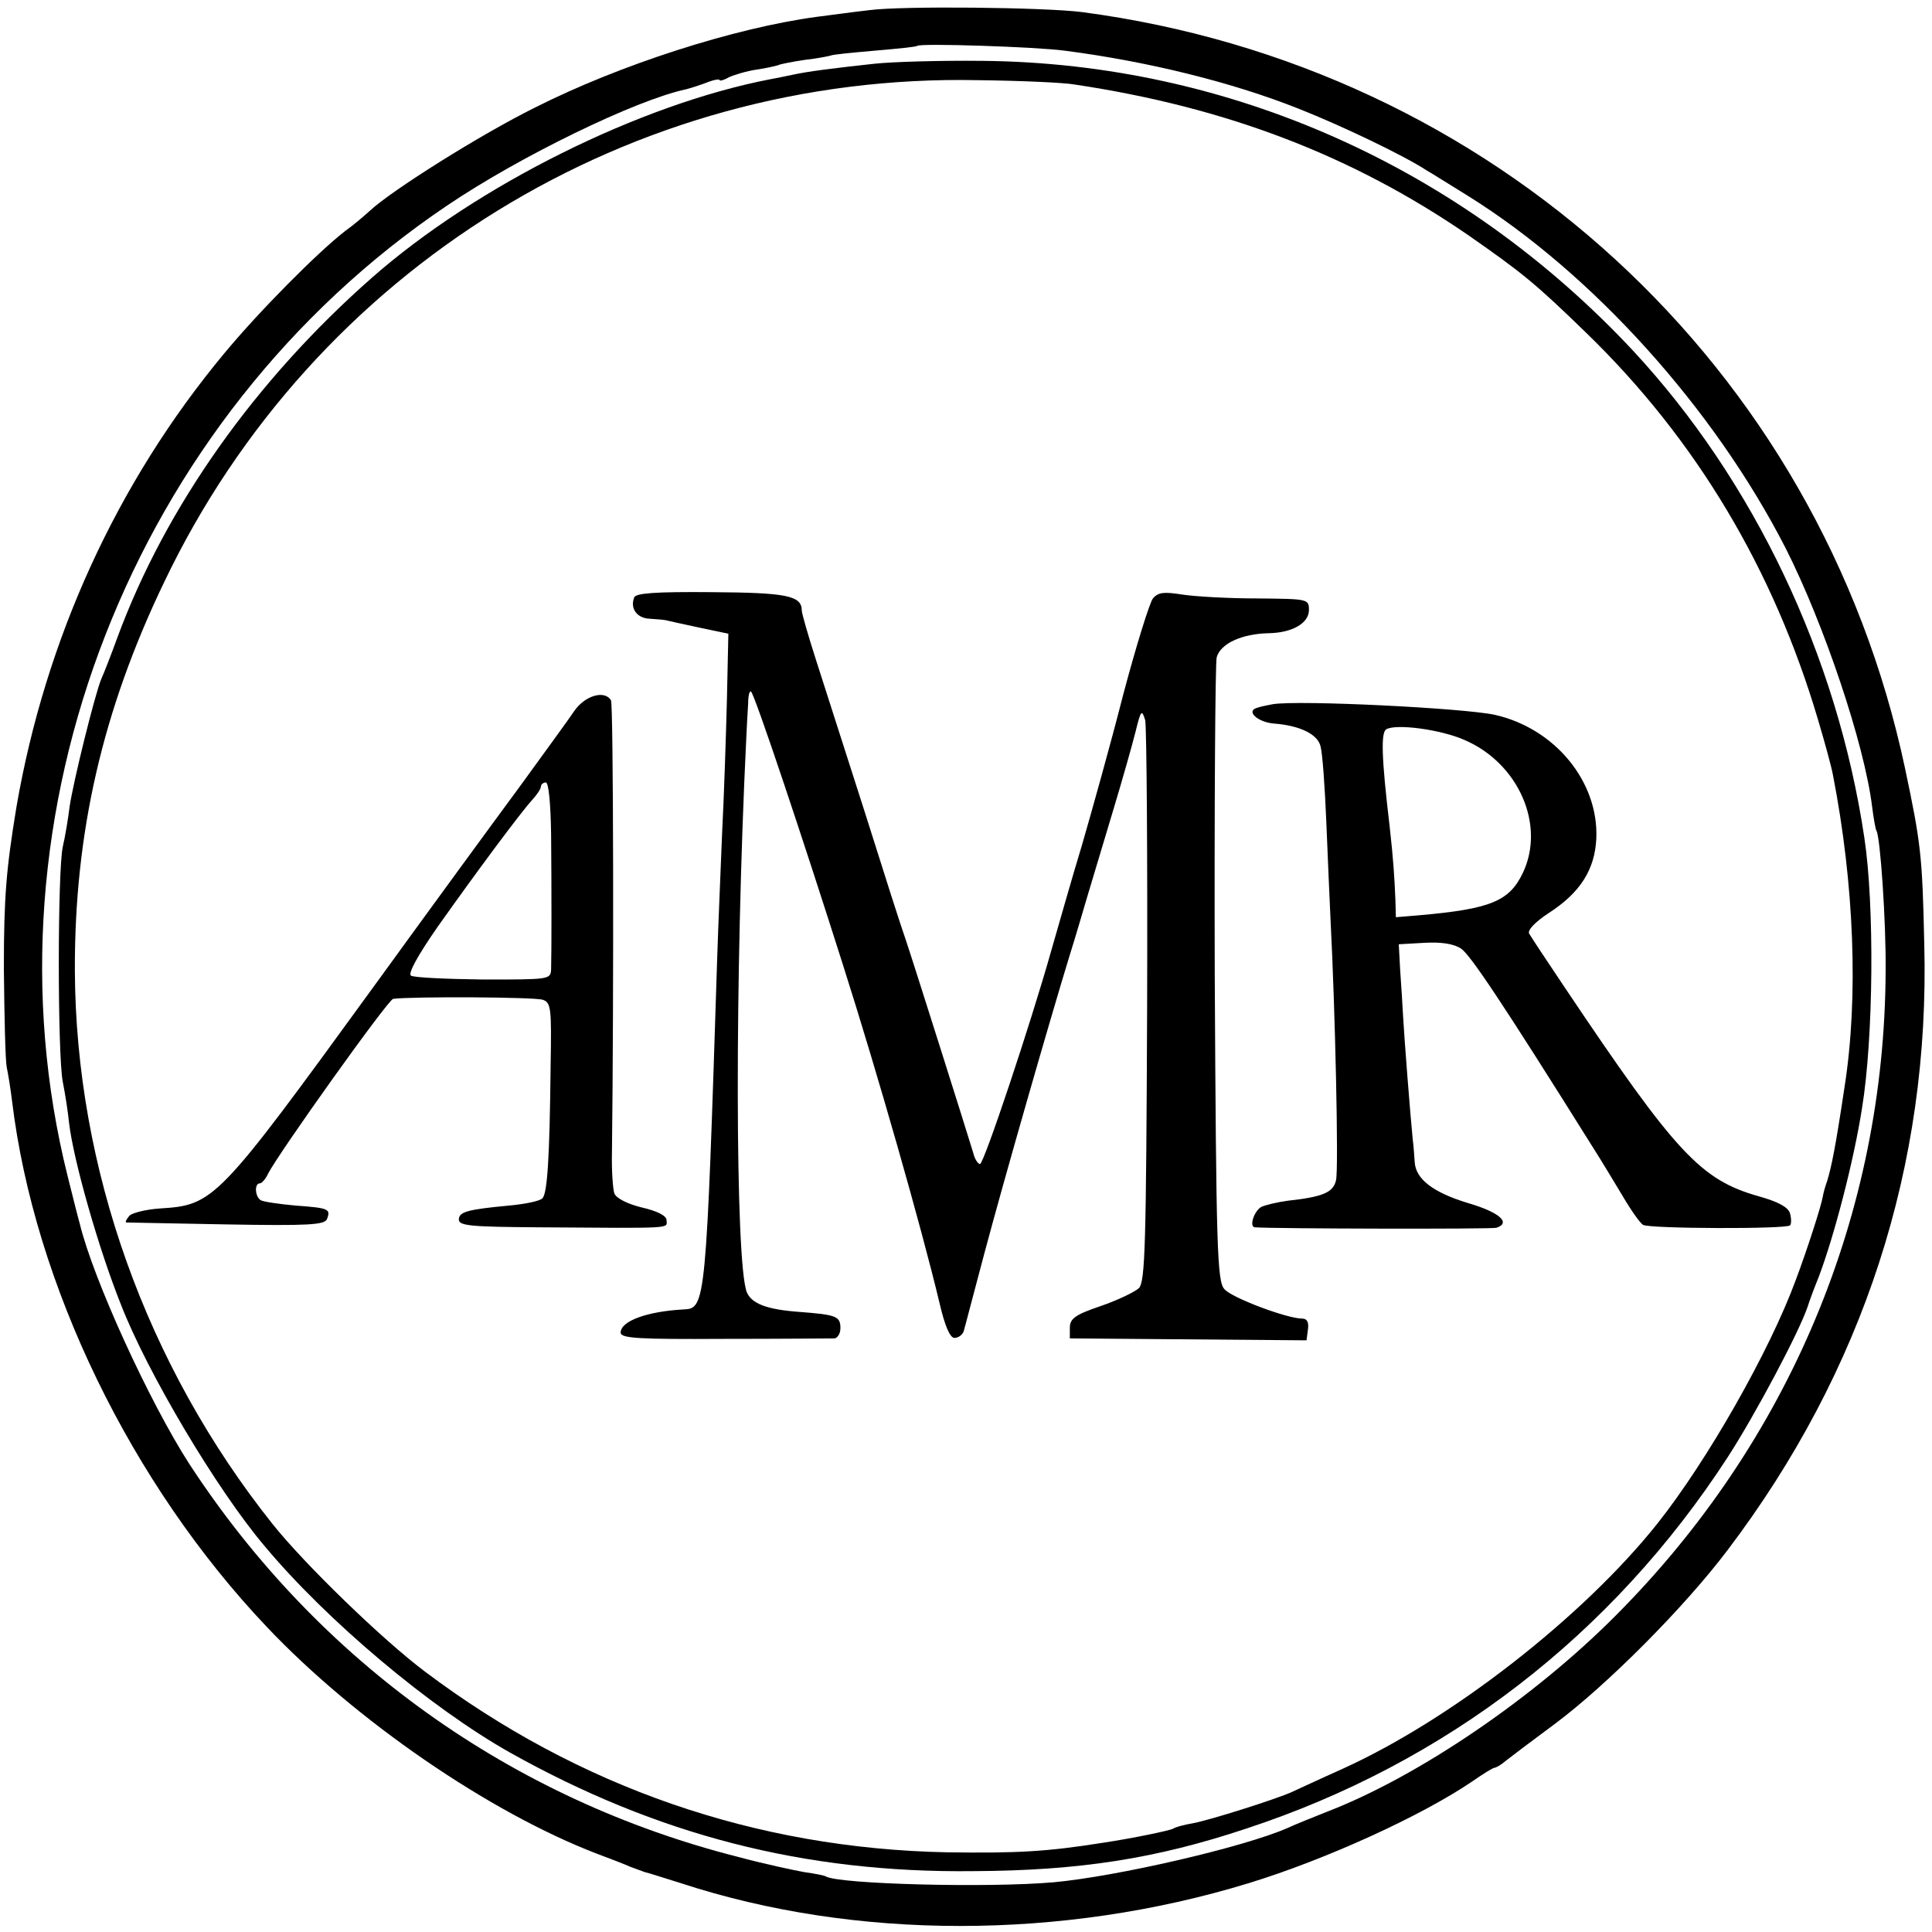
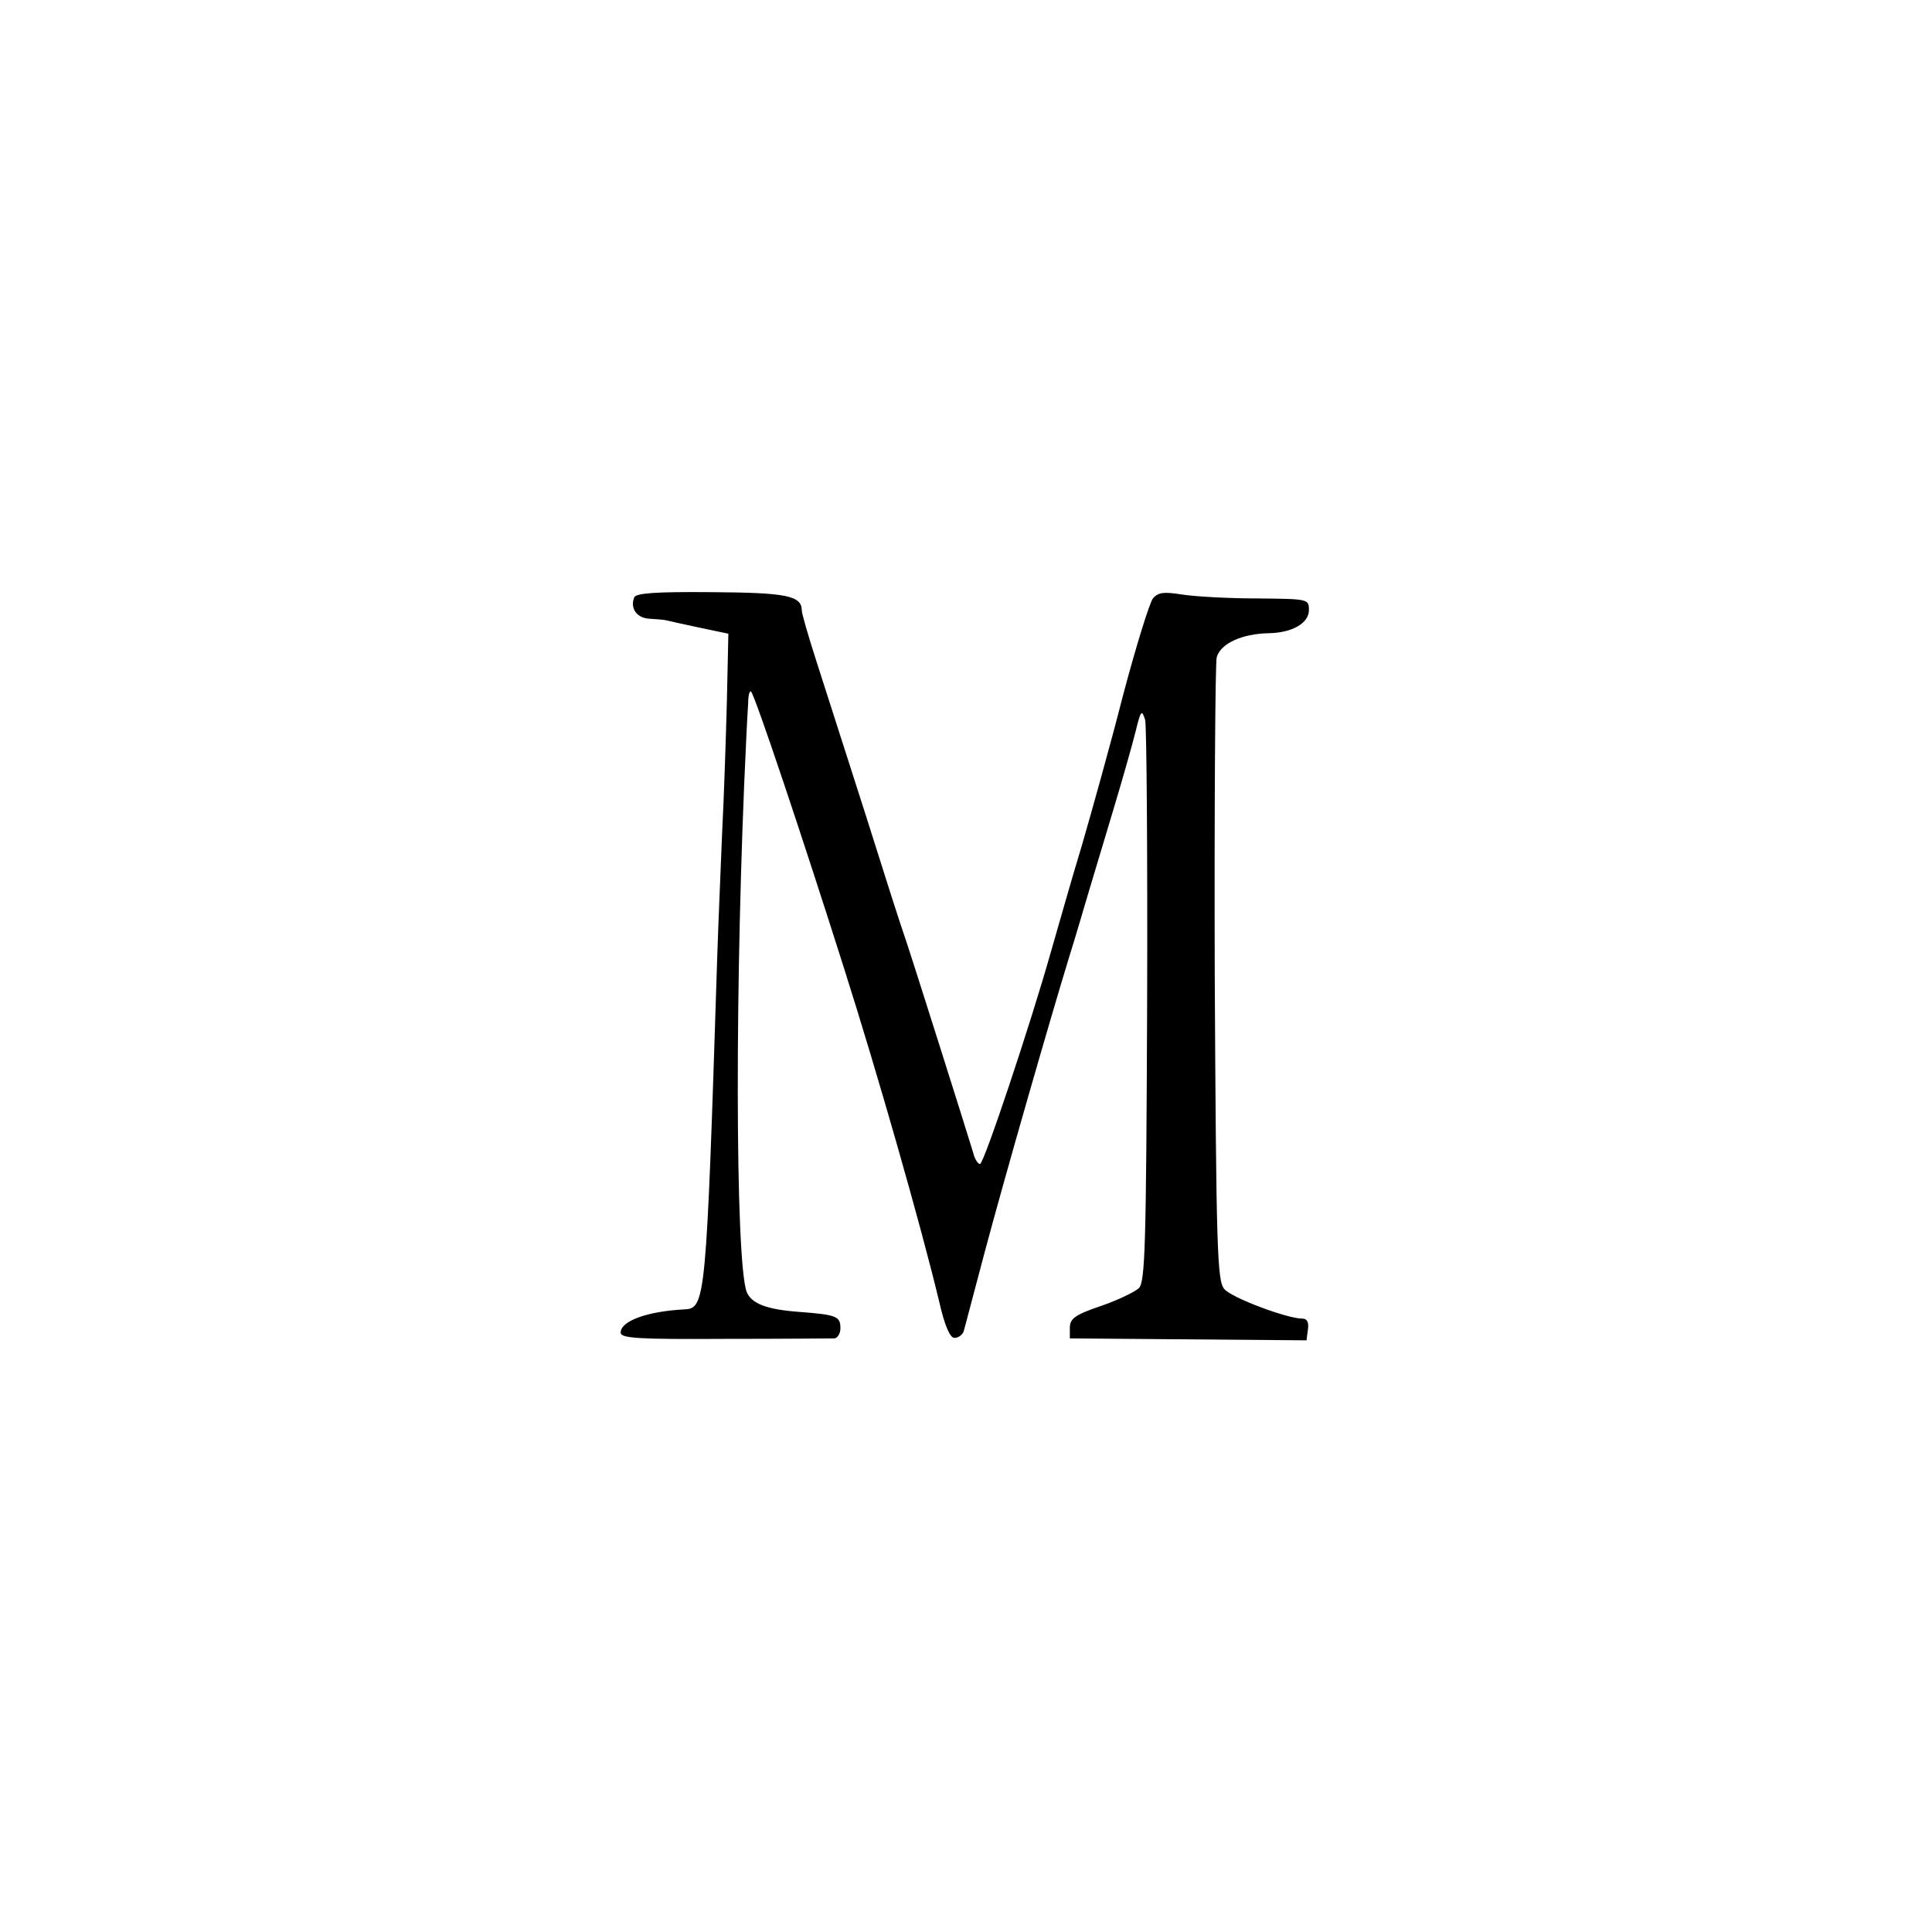
<svg xmlns="http://www.w3.org/2000/svg" version="1.0" width="400pt" height="400pt" viewBox="0 0 400 400" preserveAspectRatio="xMidYMid meet">
  <g transform="translate(0,400) scale(0.1,-0.1)" fill="#000000" stroke="none">
-     <path d="M1800 3979 c-36 -4 -85 -11 -110 -14 -170 -23 -407 -99 -583 -188 -111 -55 -296 -171 -342 -214 -11 -10 -33 -29 -50 -41 -57 -44 -179 -167 -251 -254 -222 -267 -370 -591 -430 -939 -21 -128 -26 -185 -26 -334 1 -99 3 -191 6 -205 3 -14 8 -45 11 -70 46 -379 246 -792 528 -1089 183 -193 459 -383 683 -469 27 -10 58 -22 69 -27 11 -4 25 -9 30 -11 6 -1 39 -12 75 -23 360 -118 789 -118 1175 0 160 49 357 139 462 210 23 16 44 29 47 29 3 0 14 6 23 14 10 8 55 42 101 76 109 81 270 243 359 361 281 371 419 796 407 1254 -4 184 -7 209 -40 365 -177 832 -853 1453 -1704 1565 -79 10 -373 13 -440 4z m405 -84 c170 -22 346 -65 486 -121 86 -34 216 -96 263 -127 11 -6 50 -31 86 -53 258 -161 509 -440 657 -729 79 -156 163 -405 179 -535 3 -24 7 -47 9 -50 8 -13 20 -189 19 -290 -2 -503 -200 -975 -559 -1335 -169 -170 -407 -332 -595 -405 -30 -12 -68 -27 -85 -35 -92 -40 -353 -100 -483 -112 -135 -12 -445 -4 -472 12 -3 2 -23 6 -45 9 -22 4 -83 17 -135 31 -471 119 -871 405 -1138 814 -82 127 -199 382 -227 498 -3 10 -14 54 -25 98 -187 748 134 1570 785 2009 149 101 391 219 495 241 8 2 27 8 43 14 15 6 27 8 27 5 0 -2 9 0 19 6 11 5 37 13 58 16 21 3 41 8 44 9 3 2 28 7 55 11 27 3 51 8 54 9 3 2 44 6 90 10 47 4 87 8 89 10 5 6 248 -2 306 -10z" />
-     <path d="M1810 3868 c-83 -9 -139 -16 -170 -23 -14 -3 -34 -7 -45 -9 -270 -52 -608 -220 -825 -411 -241 -212 -427 -474 -527 -745 -13 -36 -28 -74 -33 -85 -13 -30 -59 -216 -66 -266 -3 -24 -9 -61 -14 -82 -11 -51 -11 -431 0 -487 5 -25 11 -64 13 -85 9 -77 61 -260 107 -375 55 -142 199 -384 297 -500 130 -156 345 -336 508 -428 305 -171 610 -250 960 -246 220 1 379 26 565 88 414 136 758 401 997 769 57 88 149 261 166 313 3 10 13 37 22 59 32 84 73 241 90 350 24 146 26 421 5 560 -56 377 -229 740 -479 1009 -355 380 -836 595 -1346 600 -88 1 -189 -2 -225 -6z m415 -43 c314 -47 575 -147 815 -312 112 -78 139 -100 244 -202 228 -221 388 -490 480 -801 14 -47 28 -98 31 -115 44 -226 53 -460 24 -645 -19 -127 -27 -165 -36 -195 -4 -11 -8 -25 -9 -32 -3 -19 -33 -112 -56 -173 -54 -147 -183 -374 -287 -505 -154 -193 -426 -405 -651 -507 -47 -21 -94 -43 -105 -48 -33 -15 -172 -59 -206 -65 -18 -3 -36 -8 -40 -11 -7 -4 -84 -20 -144 -29 -119 -19 -180 -22 -325 -20 -395 8 -761 134 -1080 374 -88 66 -249 222 -316 306 -261 328 -407 736 -409 1145 -1 285 57 539 185 805 310 649 967 1054 1685 1039 88 -1 178 -5 200 -9z" />
    <path d="M1313 2763 c-9 -23 6 -43 32 -44 14 -1 28 -2 33 -3 4 -1 35 -8 68 -15 l62 -13 -3 -137 c-2 -76 -6 -200 -10 -277 -3 -76 -8 -191 -10 -254 -23 -720 -24 -729 -69 -731 -76 -4 -131 -24 -131 -48 0 -12 38 -14 215 -13 118 0 221 1 228 1 6 1 12 10 12 21 0 25 -8 28 -87 34 -66 5 -97 17 -107 41 -24 64 -25 654 -1 1145 1 25 3 58 4 74 0 16 3 27 6 24 8 -7 108 -306 191 -568 71 -223 161 -538 199 -697 11 -48 22 -73 31 -73 8 0 16 6 19 13 2 6 21 80 43 162 41 154 135 481 176 615 13 41 30 100 39 130 9 30 32 107 51 170 19 63 40 137 47 165 11 45 13 47 20 24 3 -14 5 -281 4 -593 -2 -494 -4 -569 -17 -583 -9 -8 -44 -25 -79 -37 -53 -18 -64 -26 -64 -45 l0 -22 245 -2 245 -2 3 23 c2 15 -2 22 -12 22 -31 0 -146 43 -161 61 -15 16 -17 83 -20 650 -1 348 1 644 4 658 8 29 53 49 108 50 49 1 83 21 83 48 0 23 -2 23 -107 24 -60 0 -129 4 -155 8 -38 6 -50 5 -61 -8 -7 -9 -35 -99 -62 -201 -26 -102 -65 -241 -85 -310 -21 -69 -49 -168 -64 -220 -42 -149 -139 -440 -147 -440 -4 0 -11 10 -14 23 -12 40 -126 401 -140 442 -8 22 -46 141 -85 265 -40 124 -85 266 -101 315 -16 50 -29 95 -29 101 0 31 -32 37 -187 38 -116 1 -157 -2 -160 -11z" />
-     <path d="M1189 2528 c-12 -18 -64 -89 -114 -158 -51 -69 -187 -255 -303 -415 -322 -443 -329 -450 -441 -457 -29 -2 -57 -9 -63 -15 -6 -7 -9 -13 -7 -14 2 0 95 -2 207 -4 171 -3 204 -1 209 11 8 21 4 23 -65 28 -34 3 -67 8 -72 11 -12 7 -14 35 -2 35 4 0 12 9 17 20 22 43 248 360 259 362 37 5 294 4 310 -2 17 -6 18 -18 16 -136 -2 -195 -7 -265 -17 -275 -6 -6 -37 -12 -69 -15 -86 -8 -104 -13 -104 -29 0 -13 26 -15 163 -16 289 -2 267 -3 267 15 0 9 -20 19 -51 26 -29 7 -53 19 -57 29 -3 8 -6 47 -5 86 4 337 3 927 -2 935 -13 22 -54 10 -76 -22z m-48 -255 c1 -113 1 -243 0 -280 -1 -21 -4 -21 -140 -21 -77 1 -144 4 -150 8 -7 4 14 42 55 101 80 113 172 237 196 263 10 11 18 23 18 28 0 4 5 8 10 8 6 0 10 -43 11 -107z" />
-     <path d="M2635 2542 c-11 -2 -26 -5 -34 -8 -21 -7 3 -29 36 -32 54 -4 91 -22 97 -47 4 -14 9 -84 12 -157 3 -73 7 -167 9 -208 9 -172 17 -513 11 -534 -6 -25 -27 -34 -100 -42 -22 -3 -47 -9 -55 -13 -15 -9 -25 -41 -13 -42 36 -3 490 -4 500 -1 31 10 7 32 -58 51 -73 22 -109 50 -111 85 -1 12 -2 32 -4 46 -5 49 -18 216 -20 255 -1 22 -4 65 -6 95 l-3 55 53 3 c35 2 61 -2 76 -12 19 -13 83 -108 272 -410 18 -28 46 -75 63 -103 17 -29 36 -56 42 -59 13 -8 296 -9 304 -1 3 3 3 14 0 25 -4 13 -25 24 -64 35 -121 34 -172 89 -402 432 -37 55 -70 105 -74 112 -4 7 12 24 41 43 65 42 95 90 98 154 5 118 -86 228 -210 256 -64 14 -406 31 -460 22z m397 -74 c112 -48 168 -176 121 -275 -28 -59 -67 -75 -215 -88 l-48 -4 -1 37 c-2 45 -4 81 -12 152 -17 143 -18 193 -7 200 20 12 112 0 162 -22z" />
  </g>
</svg>